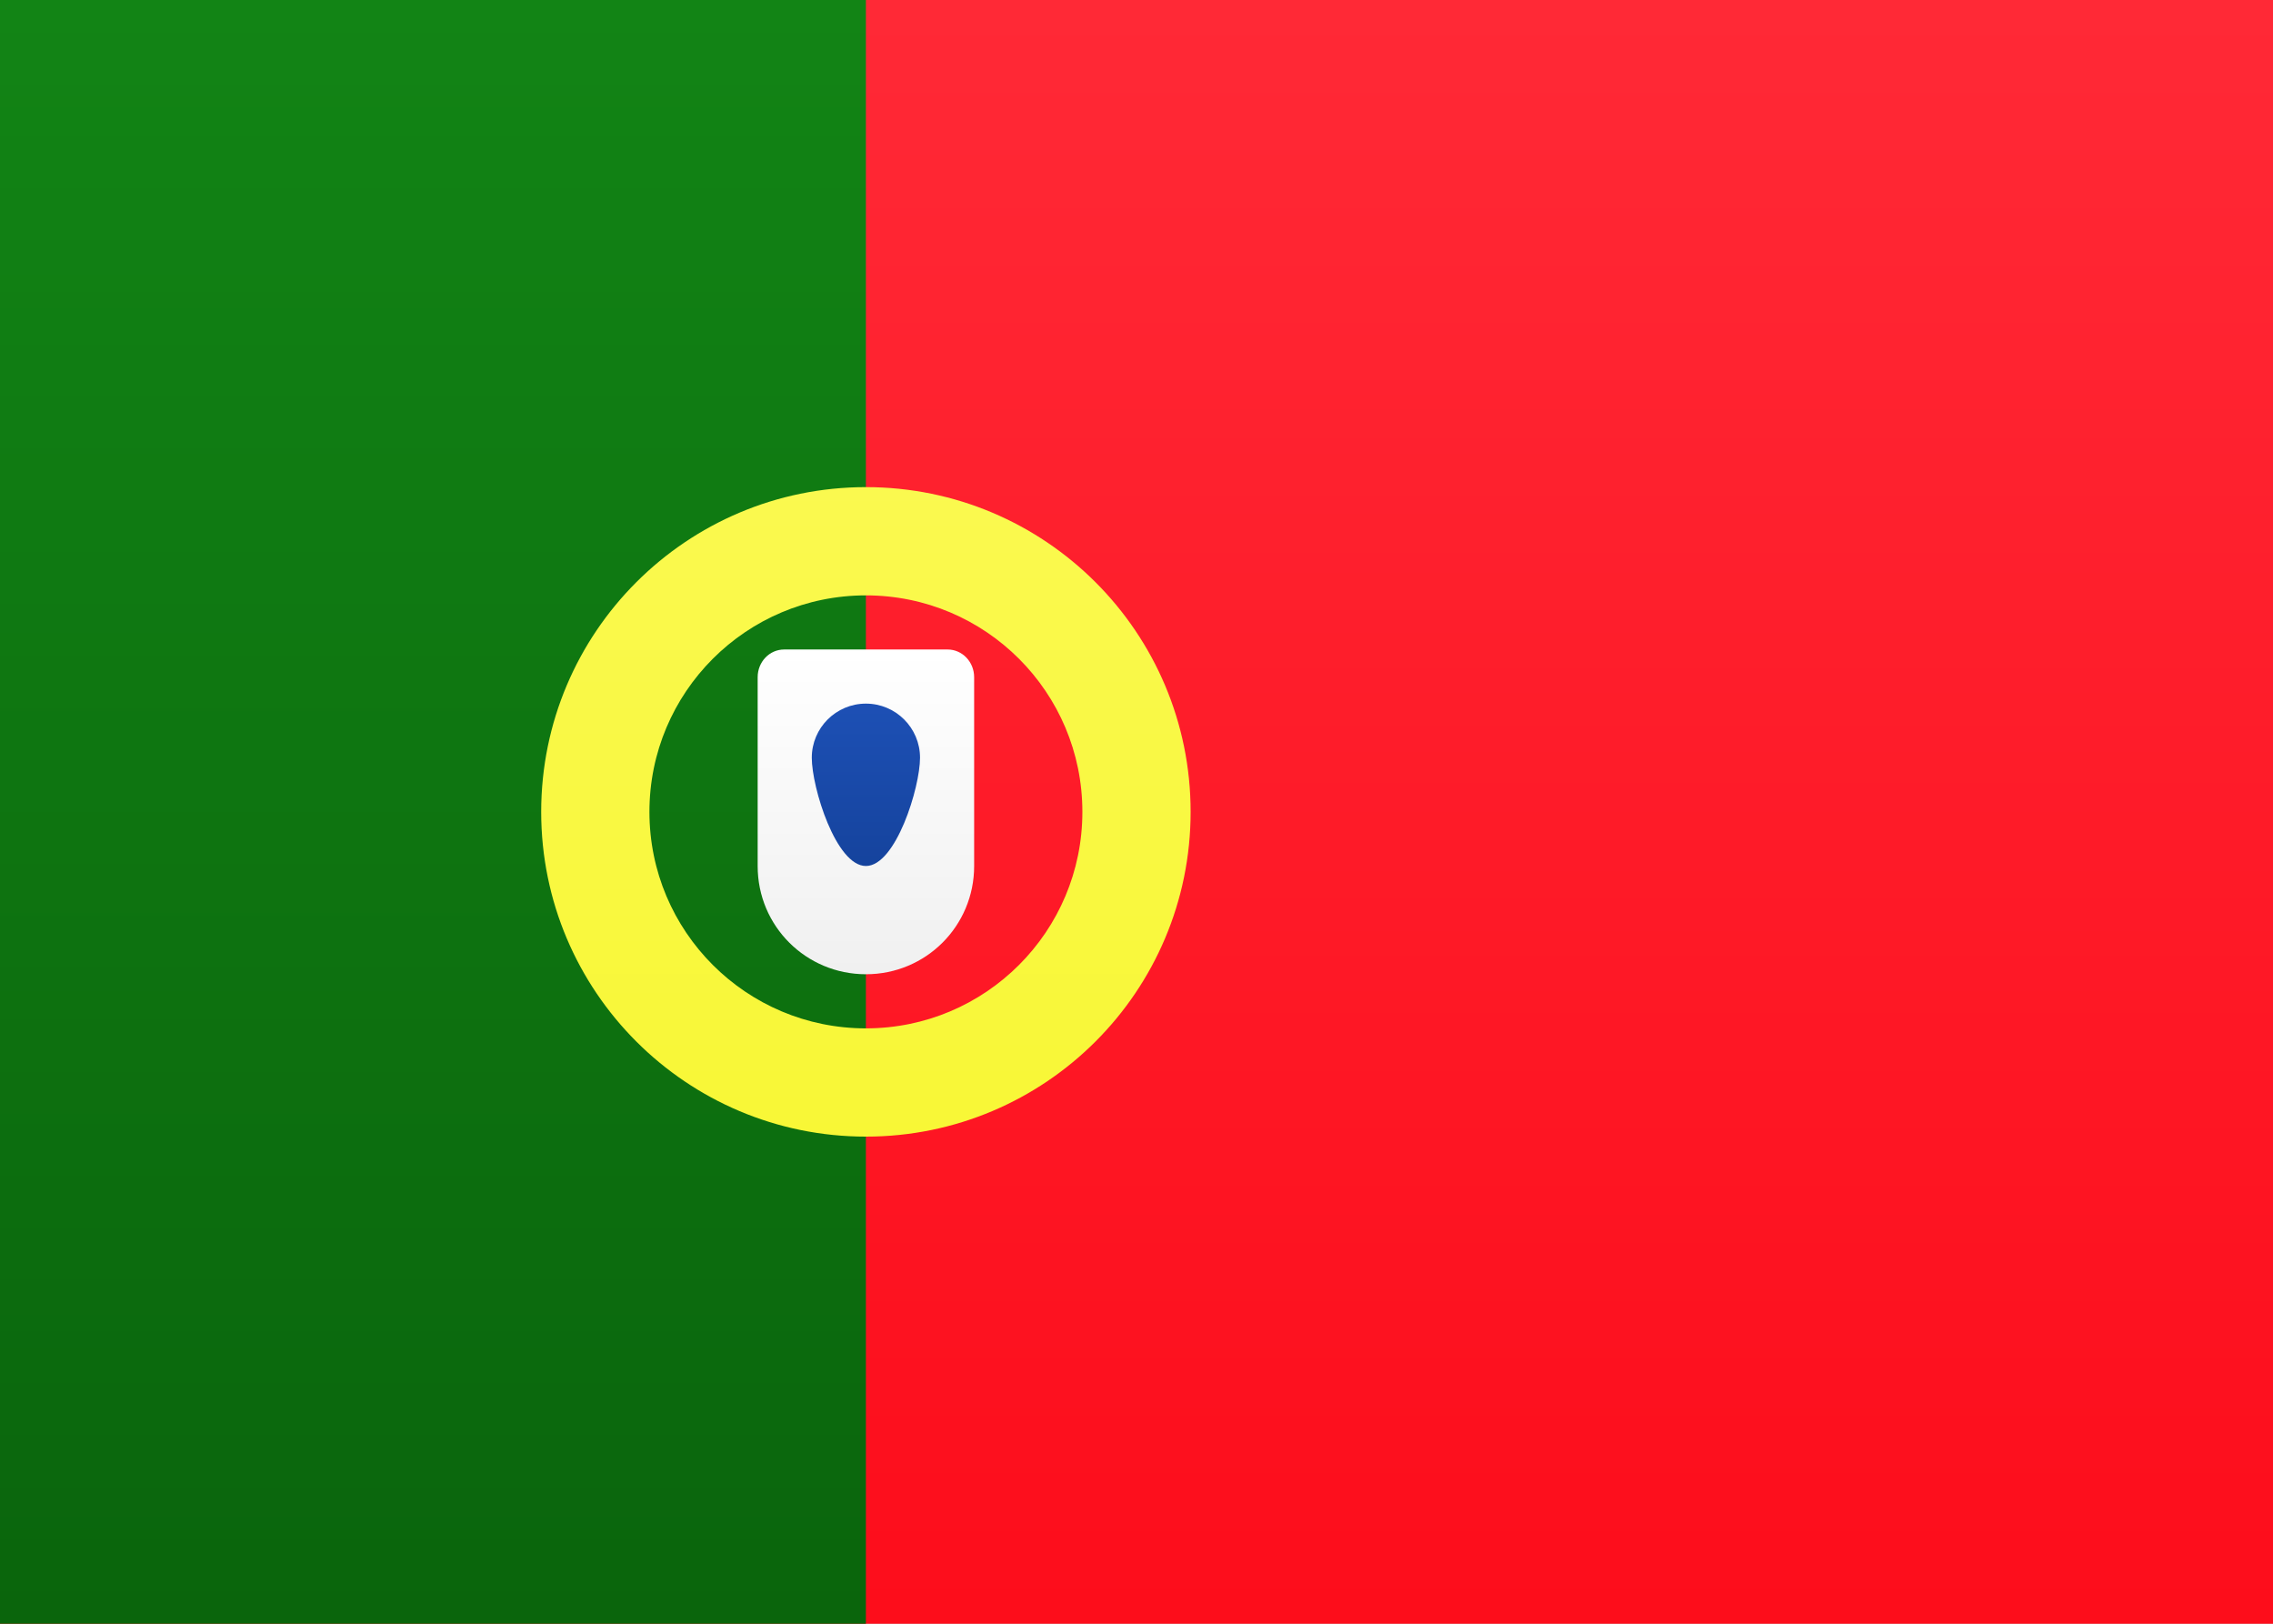
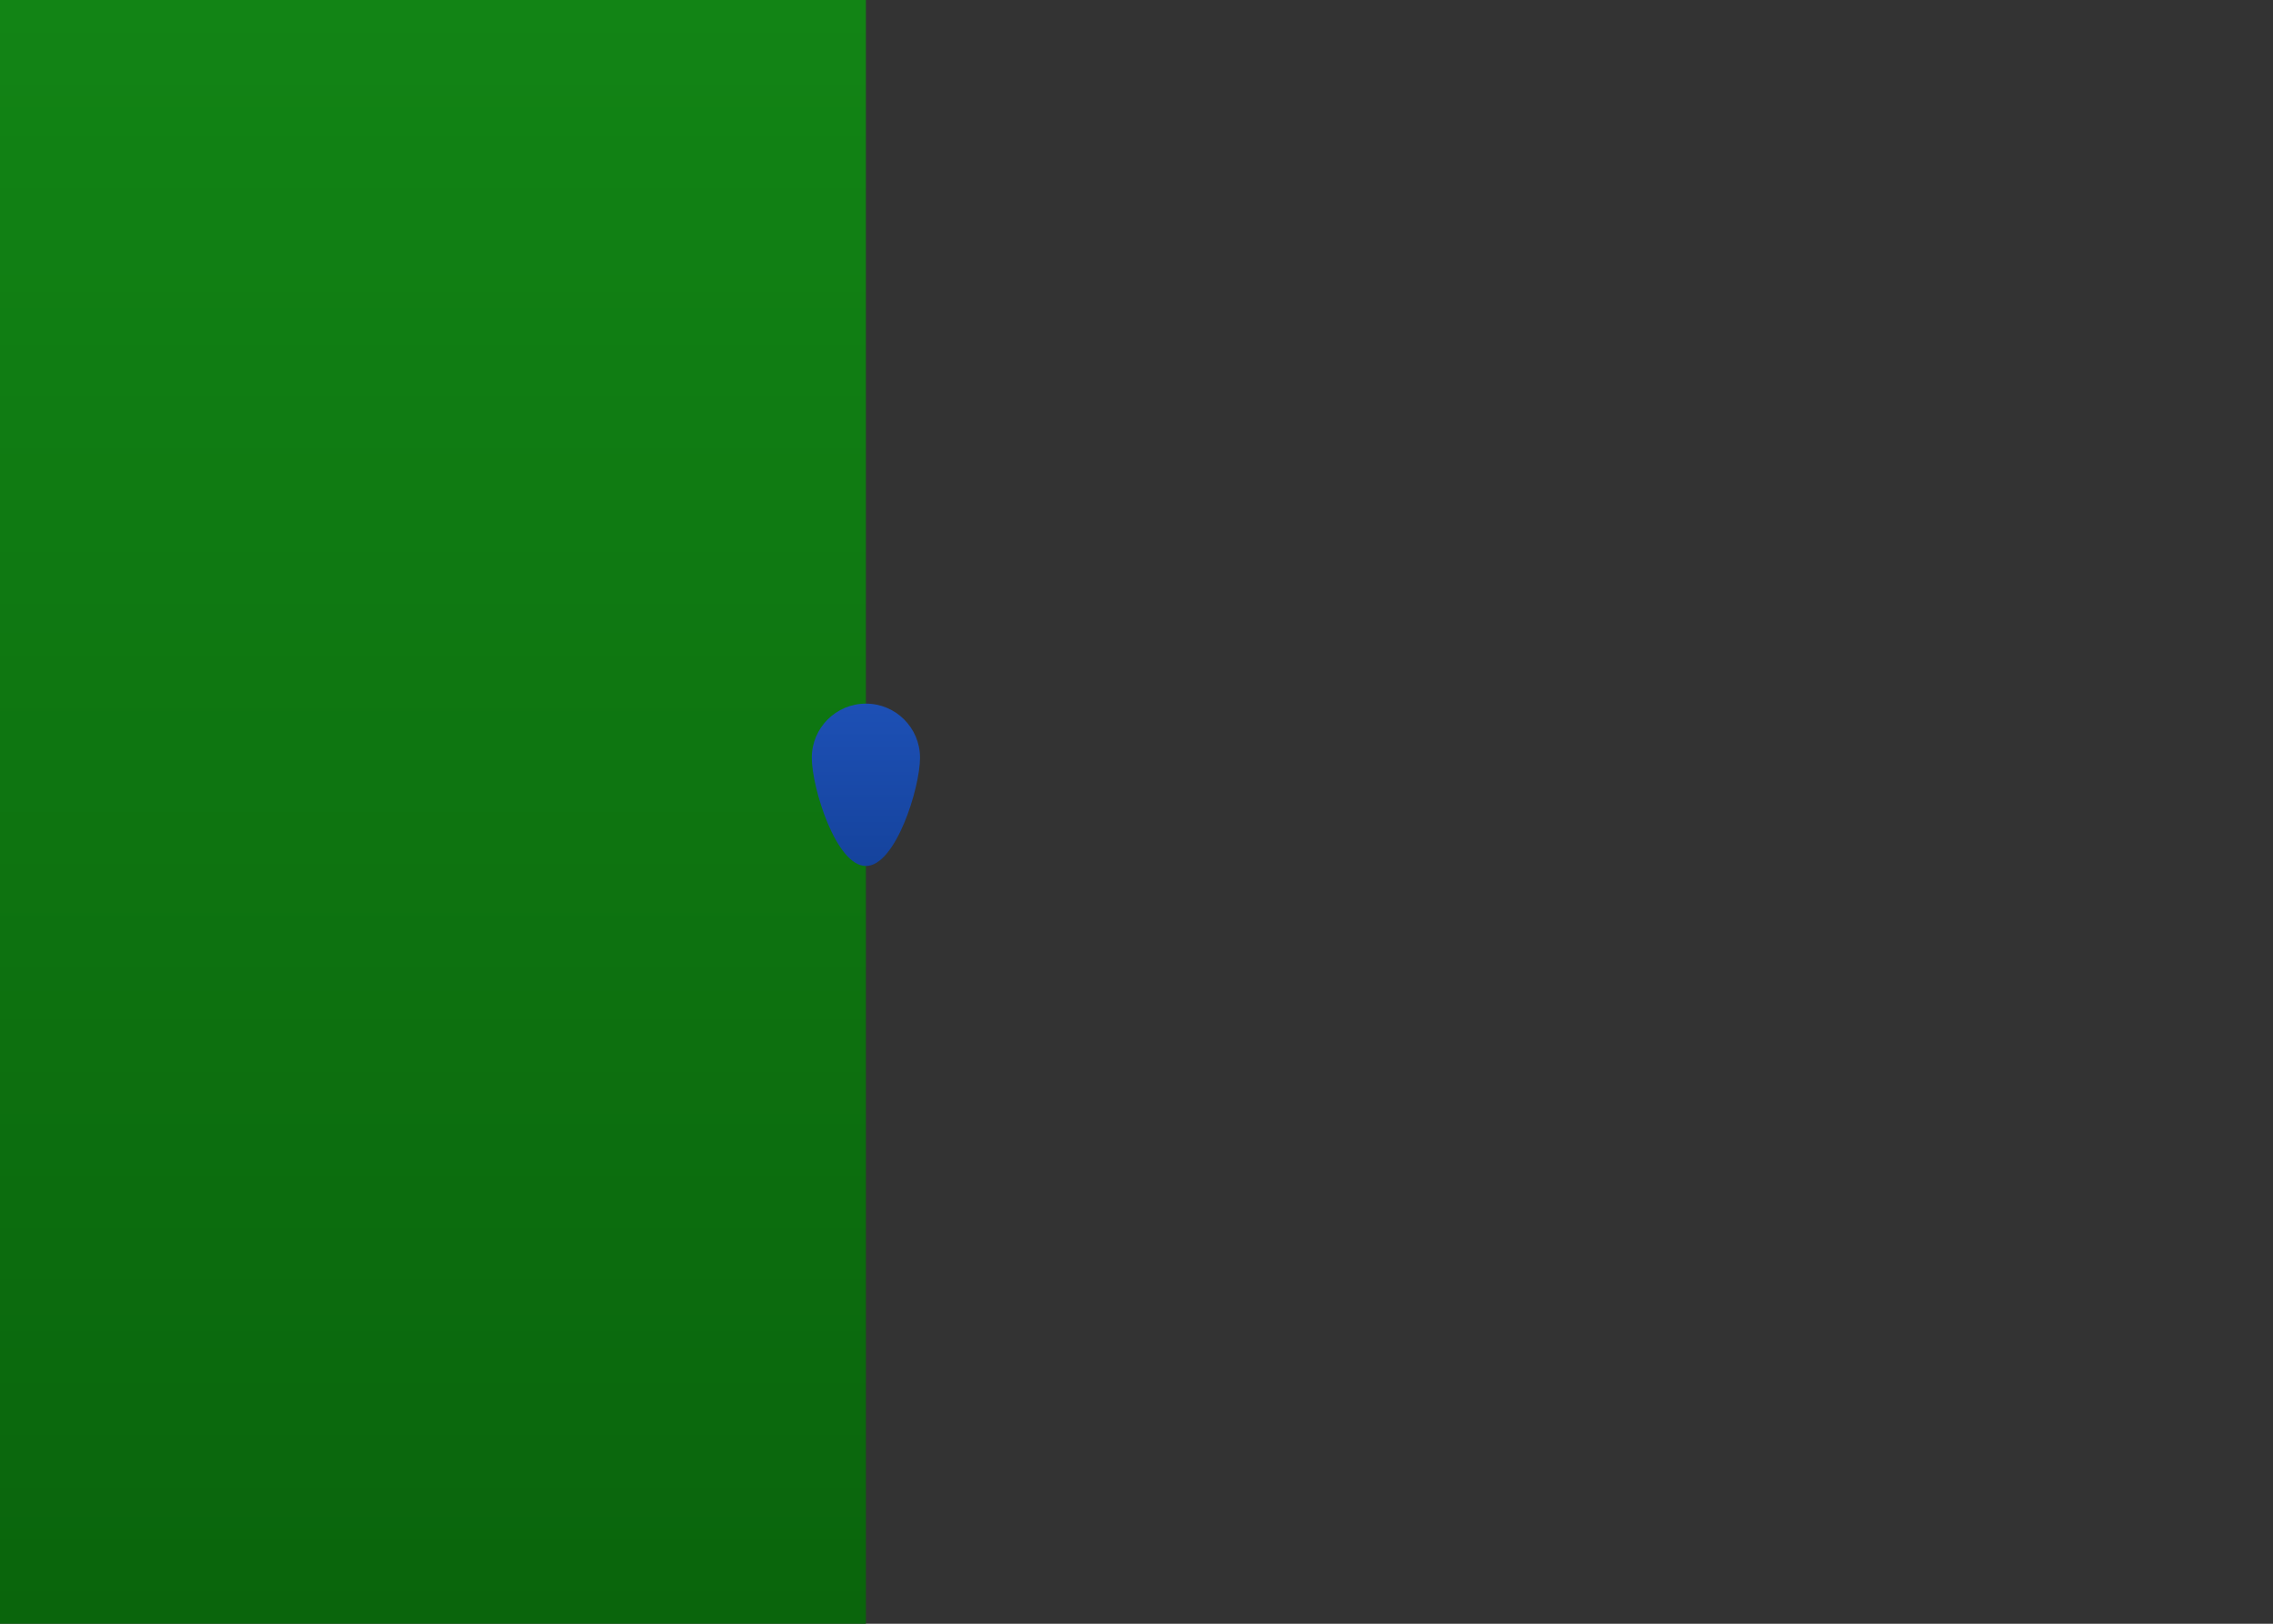
<svg xmlns="http://www.w3.org/2000/svg" width="21px" height="15px" viewBox="0 0 21 15" version="1.1">
  <rect x="0" y="0" width="21" height="15" fill="#333333" stroke="none" />
  <title>PT</title>
  <desc>Created with sketchtool.</desc>
  <defs>
    <linearGradient x1="50%" y1="0%" x2="50%" y2="100%" id="linearGradient-1">
      <stop stop-color="#FFFFFF" offset="0%" />
      <stop stop-color="#F0F0F0" offset="100%" />
    </linearGradient>
    <linearGradient x1="50%" y1="0%" x2="50%" y2="100%" id="linearGradient-2">
      <stop stop-color="#FF2936" offset="0%" />
      <stop stop-color="#FD0D1B" offset="100%" />
    </linearGradient>
    <linearGradient x1="50%" y1="0%" x2="50%" y2="100%" id="linearGradient-3">
      <stop stop-color="#128415" offset="0%" />
      <stop stop-color="#0A650C" offset="100%" />
    </linearGradient>
    <linearGradient x1="50%" y1="0%" x2="50%" y2="100%" id="linearGradient-4">
      <stop stop-color="#FAF94F" offset="0%" />
      <stop stop-color="#F8F736" offset="100%" />
    </linearGradient>
    <linearGradient x1="50%" y1="0%" x2="50%" y2="100%" id="linearGradient-5">
      <stop stop-color="#1D50B5" offset="0%" />
      <stop stop-color="#15439D" offset="100%" />
    </linearGradient>
  </defs>
  <g id="Symbols" stroke="none" stroke-width="1" fill="none" fill-rule="evenodd">
    <g id="PT">
-       <rect id="FlagBackground" fill="url(#linearGradient-1)" x="0" y="0" width="21" height="15" />
-       <rect id="Mask-Copy" fill="url(#linearGradient-2)" x="0" y="0" width="21" height="15" />
      <rect id="Rectangle-2-Copy" fill="url(#linearGradient-3)" x="0" y="0" width="8" height="15" />
-       <path d="M8,9.5 C9.105,9.5 10,8.605 10,7.5 C10,6.395 9.105,5.5 8,5.5 C6.895,5.5 6,6.395 6,7.5 C6,8.605 6.895,9.5 8,9.5 Z M8,10.5 C6.343,10.5 5,9.157 5,7.5 C5,5.843 6.343,4.5 8,4.5 C9.657,4.5 11,5.843 11,7.5 C11,9.157 9.657,10.5 8,10.5 Z" id="Oval-1" fill="url(#linearGradient-4)" fill-rule="nonzero" />
-       <path d="M7,6.256 C7,6.115 7.108,6 7.245,6 L8.755,6 C8.89,6 9,6.114 9,6.256 L9,8.001 C9,8.553 8.556,9 8,9 C7.448,9 7,8.557 7,8.001 L7,6.256 Z" id="Combined-Shape" fill="url(#linearGradient-1)" />
      <path d="M8,8 C8.276,8 8.5,7.276 8.5,7 C8.5,6.724 8.276,6.5 8,6.5 C7.724,6.5 7.5,6.724 7.5,7 C7.5,7.276 7.724,8 8,8 Z" id="Oval-27" fill="url(#linearGradient-5)" />
    </g>
  </g>
</svg>